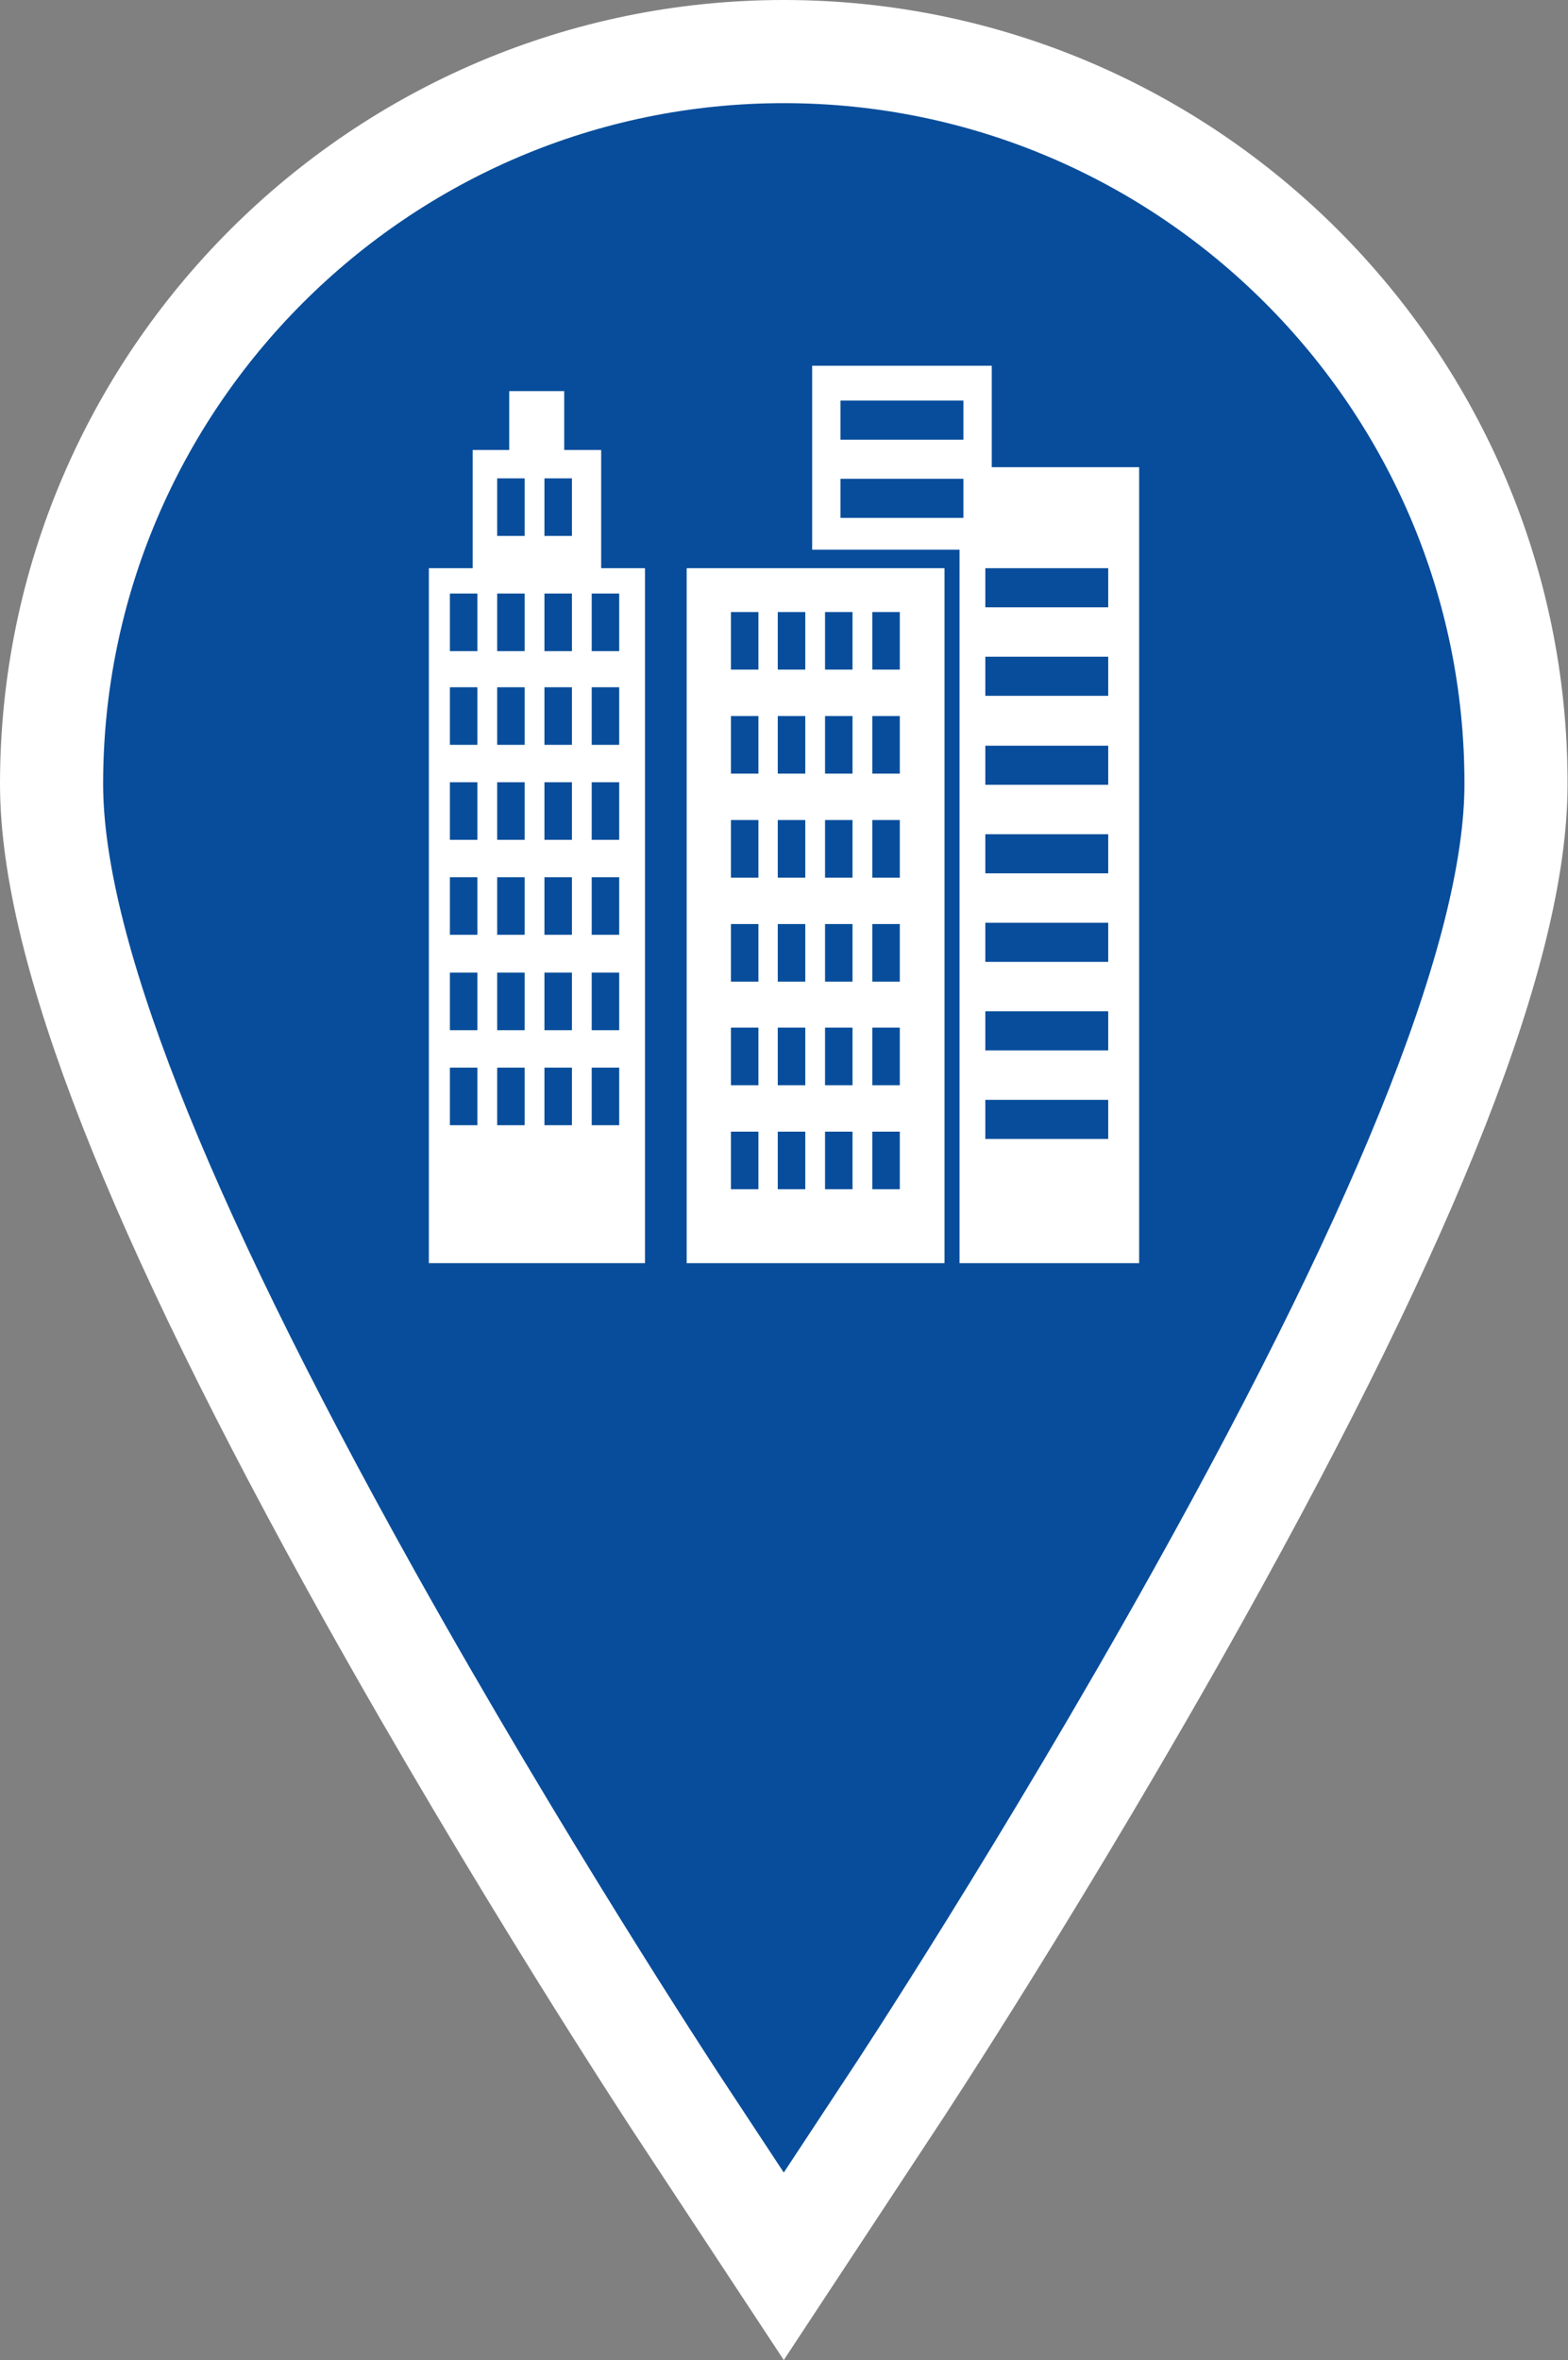
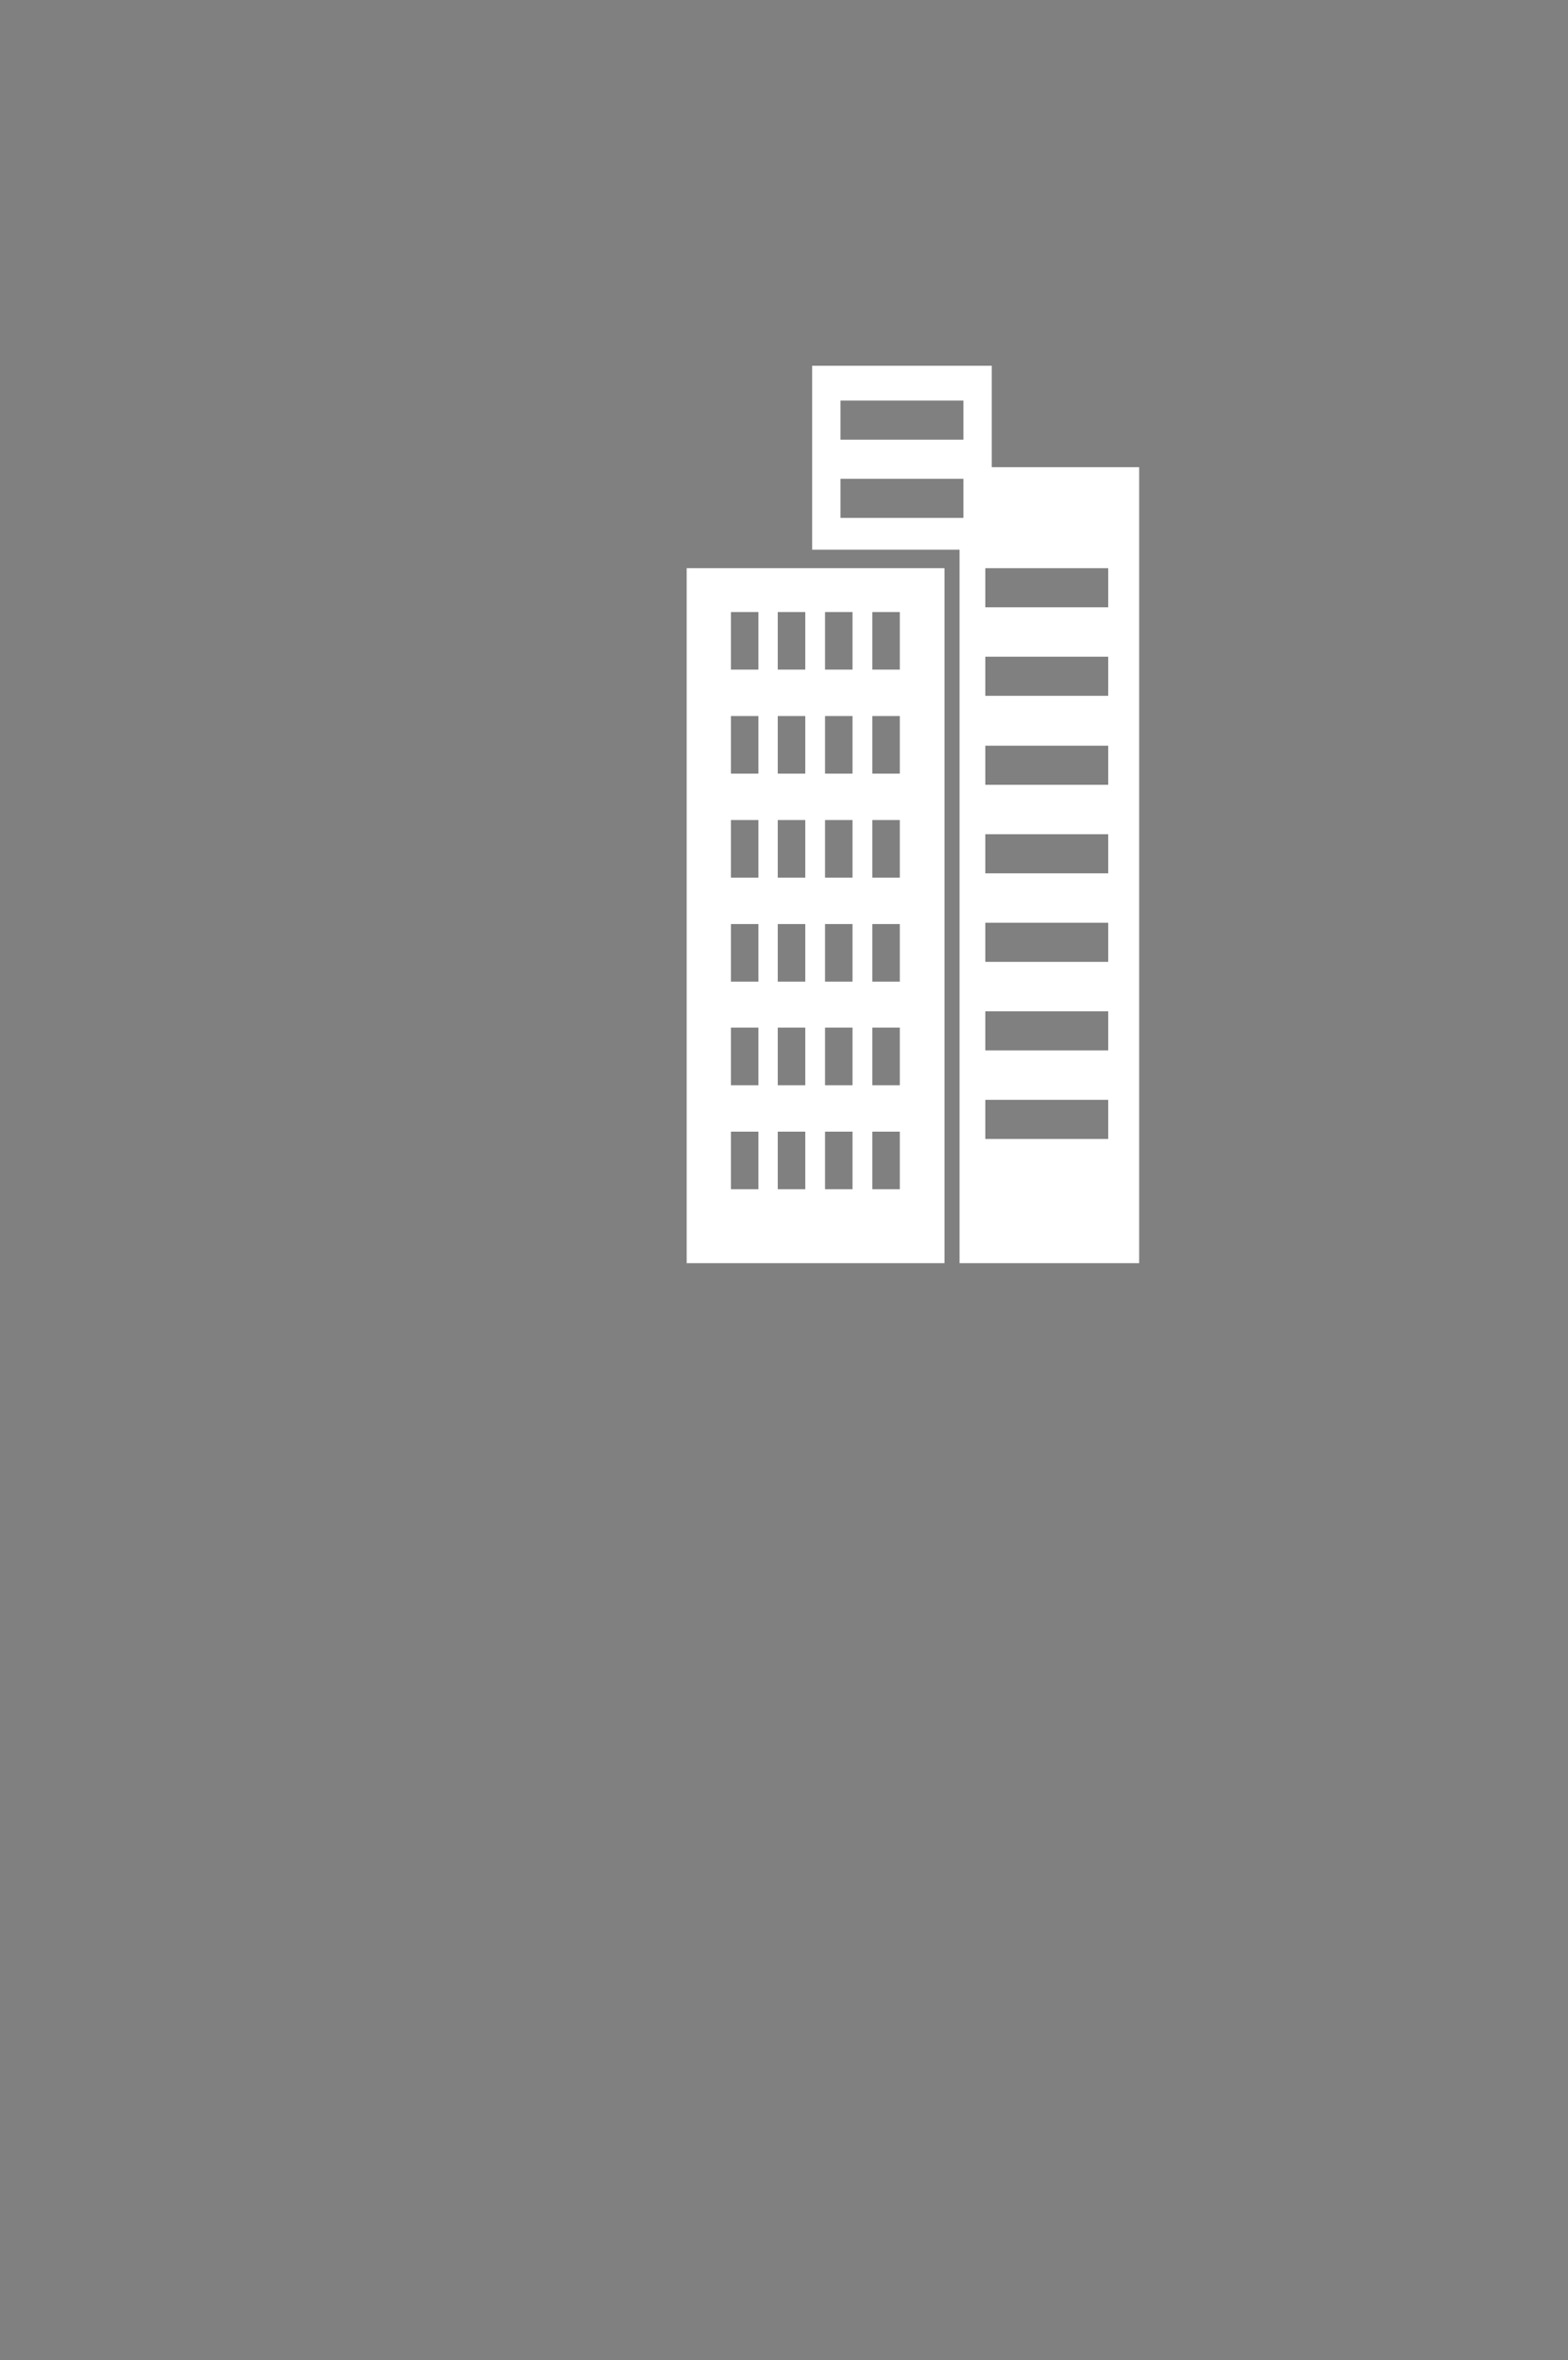
<svg xmlns="http://www.w3.org/2000/svg" version="1.1" id="Laag_1" x="0px" y="0px" viewBox="0 0 364.9 549.1" style="enable-background:new 0 0 364.9 549.1;" xml:space="preserve">
  <rect x="0" y="0" width="364.9" height="549.1" fill="#808080" stroke="none" />
  <style type="text/css">
	.st0{fill:#084D9B;stroke:#FFFFFF;stroke-width:24;stroke-miterlimit:10;}
	.st1{fill:#FFFFFF;}
</style>
  <g>
-     <path class="st0" d="M182.4,12C88.5,12,12,88.5,12,182.4c0,37.9,24.2,99.6,73.9,188.7c35.2,63,69.8,115.6,71.2,117.8l25.3,38.4   l25.3-38.4c1.5-2.2,36-54.7,71.2-117.8c49.7-89.1,73.9-150.8,73.9-188.7C352.9,88.5,276.4,12,182.4,12L182.4,12z" />
-   </g>
+     </g>
  <g>
-     <path class="st1" d="M139.9,132.2v-27.5h-8.6V91h-12.8v13.7H110v27.5H99.8v161.7h50.3V132.2H139.9z M111.1,261.8h-6.4v-13.4h6.4   V261.8z M111.1,239.7h-6.4v-13.4h6.4V239.7z M111.1,217.5h-6.4v-13.4h6.4V217.5z M111.1,195.4h-6.4V182h6.4V195.4z M111.1,173.3   h-6.4v-13.4h6.4V173.3z M111.1,151.5h-6.4v-13.4h6.4V151.5z M122.1,261.8h-6.4v-13.4h6.4V261.8z M122.1,239.7h-6.4v-13.4h6.4V239.7   z M122.1,217.5h-6.4v-13.4h6.4V217.5z M122.1,195.4h-6.4V182h6.4V195.4z M122.1,173.3h-6.4v-13.4h6.4V173.3z M122.1,151.5h-6.4   v-13.4h6.4V151.5z M122.1,124.7h-6.4v-13.4h6.4V124.7z M133.1,261.8h-6.4v-13.4h6.4V261.8z M133.1,239.7h-6.4v-13.4h6.4V239.7z    M133.1,217.5h-6.4v-13.4h6.4V217.5z M133.1,195.4h-6.4V182h6.4V195.4z M133.1,173.3h-6.4v-13.4h6.4V173.3z M133.1,151.5h-6.4   v-13.4h6.4V151.5z M133.1,124.7h-6.4v-13.4h6.4V124.7z M144.1,261.8h-6.4v-13.4h6.4V261.8z M144.1,239.7h-6.4v-13.4h6.4V239.7z    M144.1,217.5h-6.4v-13.4h6.4V217.5z M144.1,195.4h-6.4V182h6.4V195.4z M144.1,173.3h-6.4v-13.4h6.4V173.3z M144.1,151.5h-6.4   v-13.4h6.4V151.5z" />
    <path class="st1" d="M230.8,108.7V85.1H189v42.8h34.3v166h41.8V108.7H230.8z M224.2,120.5h-28.6v-9.1h28.6V120.5z M224.2,102.3   h-28.6v-9.1h28.6V102.3z M257.9,265h-28.6v-9.1h28.6V265z M257.9,244.4h-28.6v-9.1h28.6V244.4z M257.9,223.8h-28.6v-9.1h28.6V223.8   z M257.9,203.2h-28.6v-9.1h28.6V203.2z M257.9,182.6h-28.6v-9.1h28.6V182.6z M257.9,161.9h-28.6v-9.1h28.6V161.9z M257.9,141.3   h-28.6v-9.1h28.6V141.3z" />
    <path class="st1" d="M159.8,132.2v161.7h60V132.2H159.8z M176.5,276.7h-6.4v-13.4h6.4V276.7z M176.5,252.5h-6.4v-13.4h6.4V252.5z    M176.5,228.4h-6.4V215h6.4V228.4z M176.5,204.2h-6.4v-13.4h6.4V204.2z M176.5,180h-6.4v-13.4h6.4V180z M176.5,155.8h-6.4v-13.4   h6.4V155.8z M187.5,276.7H181v-13.4h6.4v13.4H187.5z M187.5,252.5H181v-13.4h6.4v13.4H187.5z M187.5,228.4H181V215h6.4v13.4H187.5z    M187.5,204.2H181v-13.4h6.4v13.4H187.5z M187.5,180H181v-13.4h6.4V180H187.5z M187.5,155.8H181v-13.4h6.4v13.4H187.5z    M198.5,276.7H192v-13.4h6.4v13.4H198.5z M198.5,252.5H192v-13.4h6.4v13.4H198.5z M198.5,228.4H192V215h6.4v13.4H198.5z    M198.5,204.2H192v-13.4h6.4v13.4H198.5z M198.5,180H192v-13.4h6.4V180H198.5z M198.5,155.8H192v-13.4h6.4v13.4H198.5z    M209.4,276.7H203v-13.4h6.4V276.7z M209.4,252.5H203v-13.4h6.4V252.5z M209.4,228.4H203V215h6.4V228.4z M209.4,204.2H203v-13.4   h6.4V204.2z M209.4,180H203v-13.4h6.4V180z M209.4,155.8H203v-13.4h6.4V155.8z" />
  </g>
</svg>